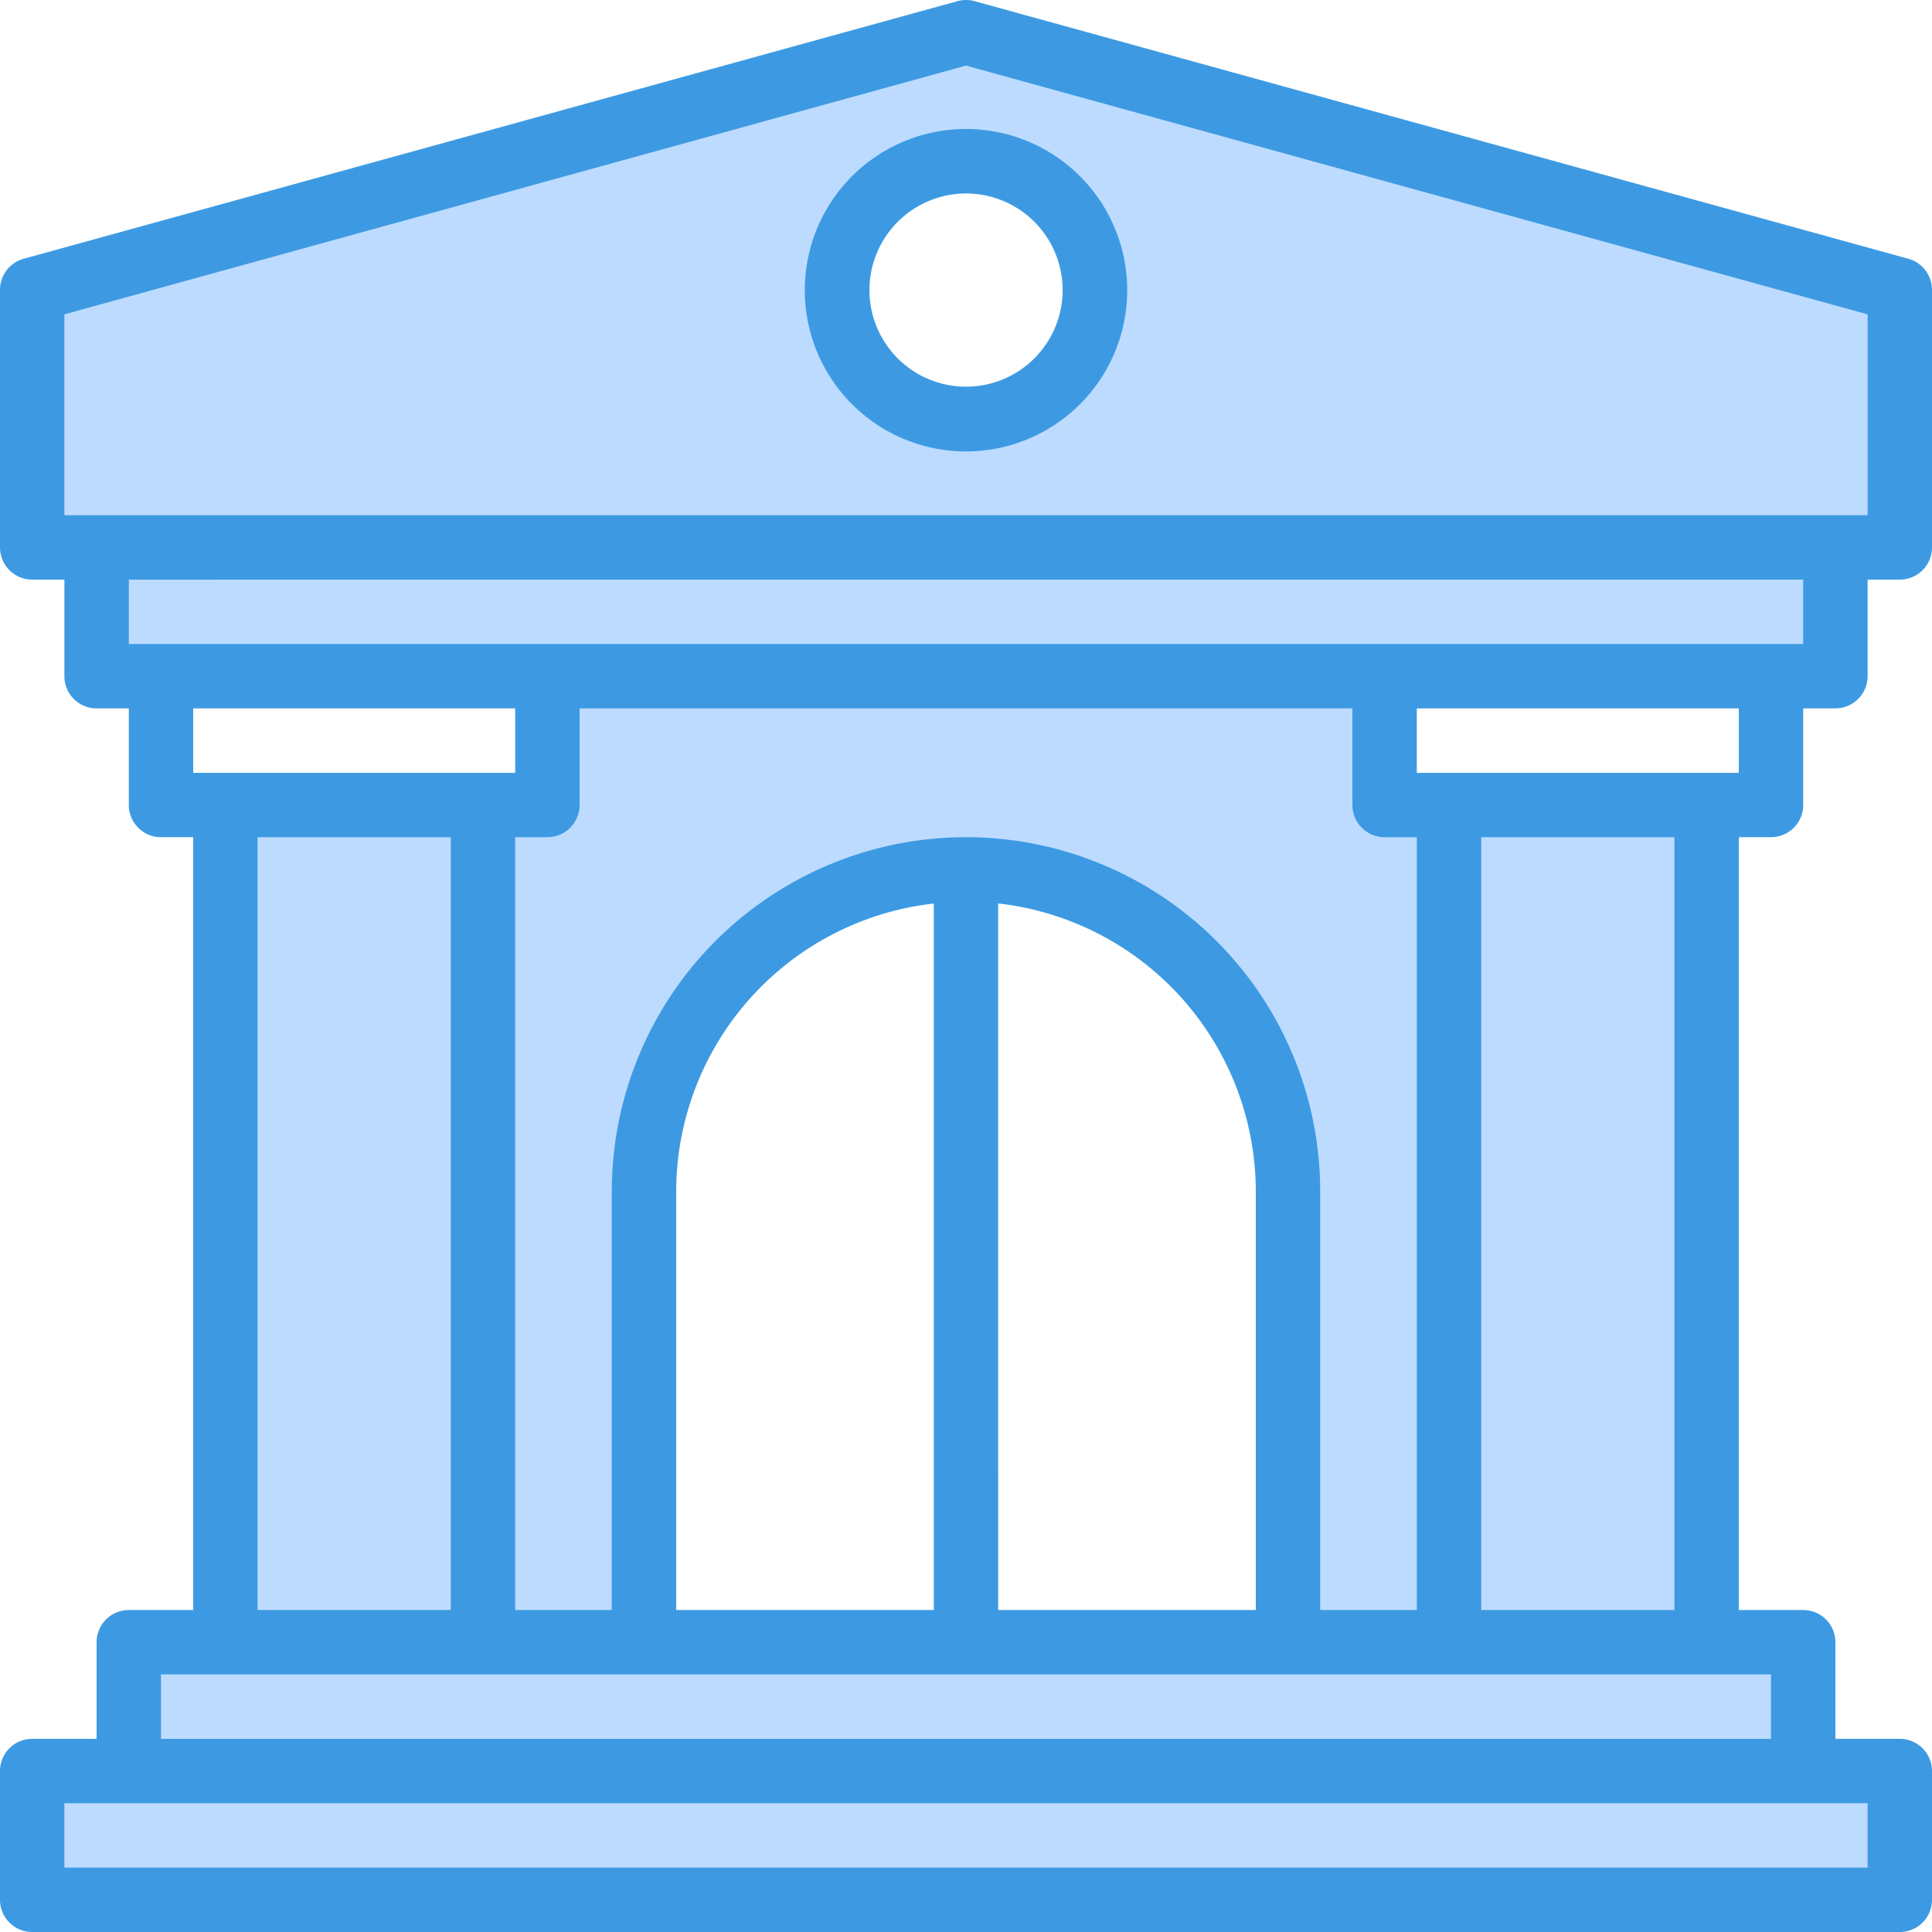
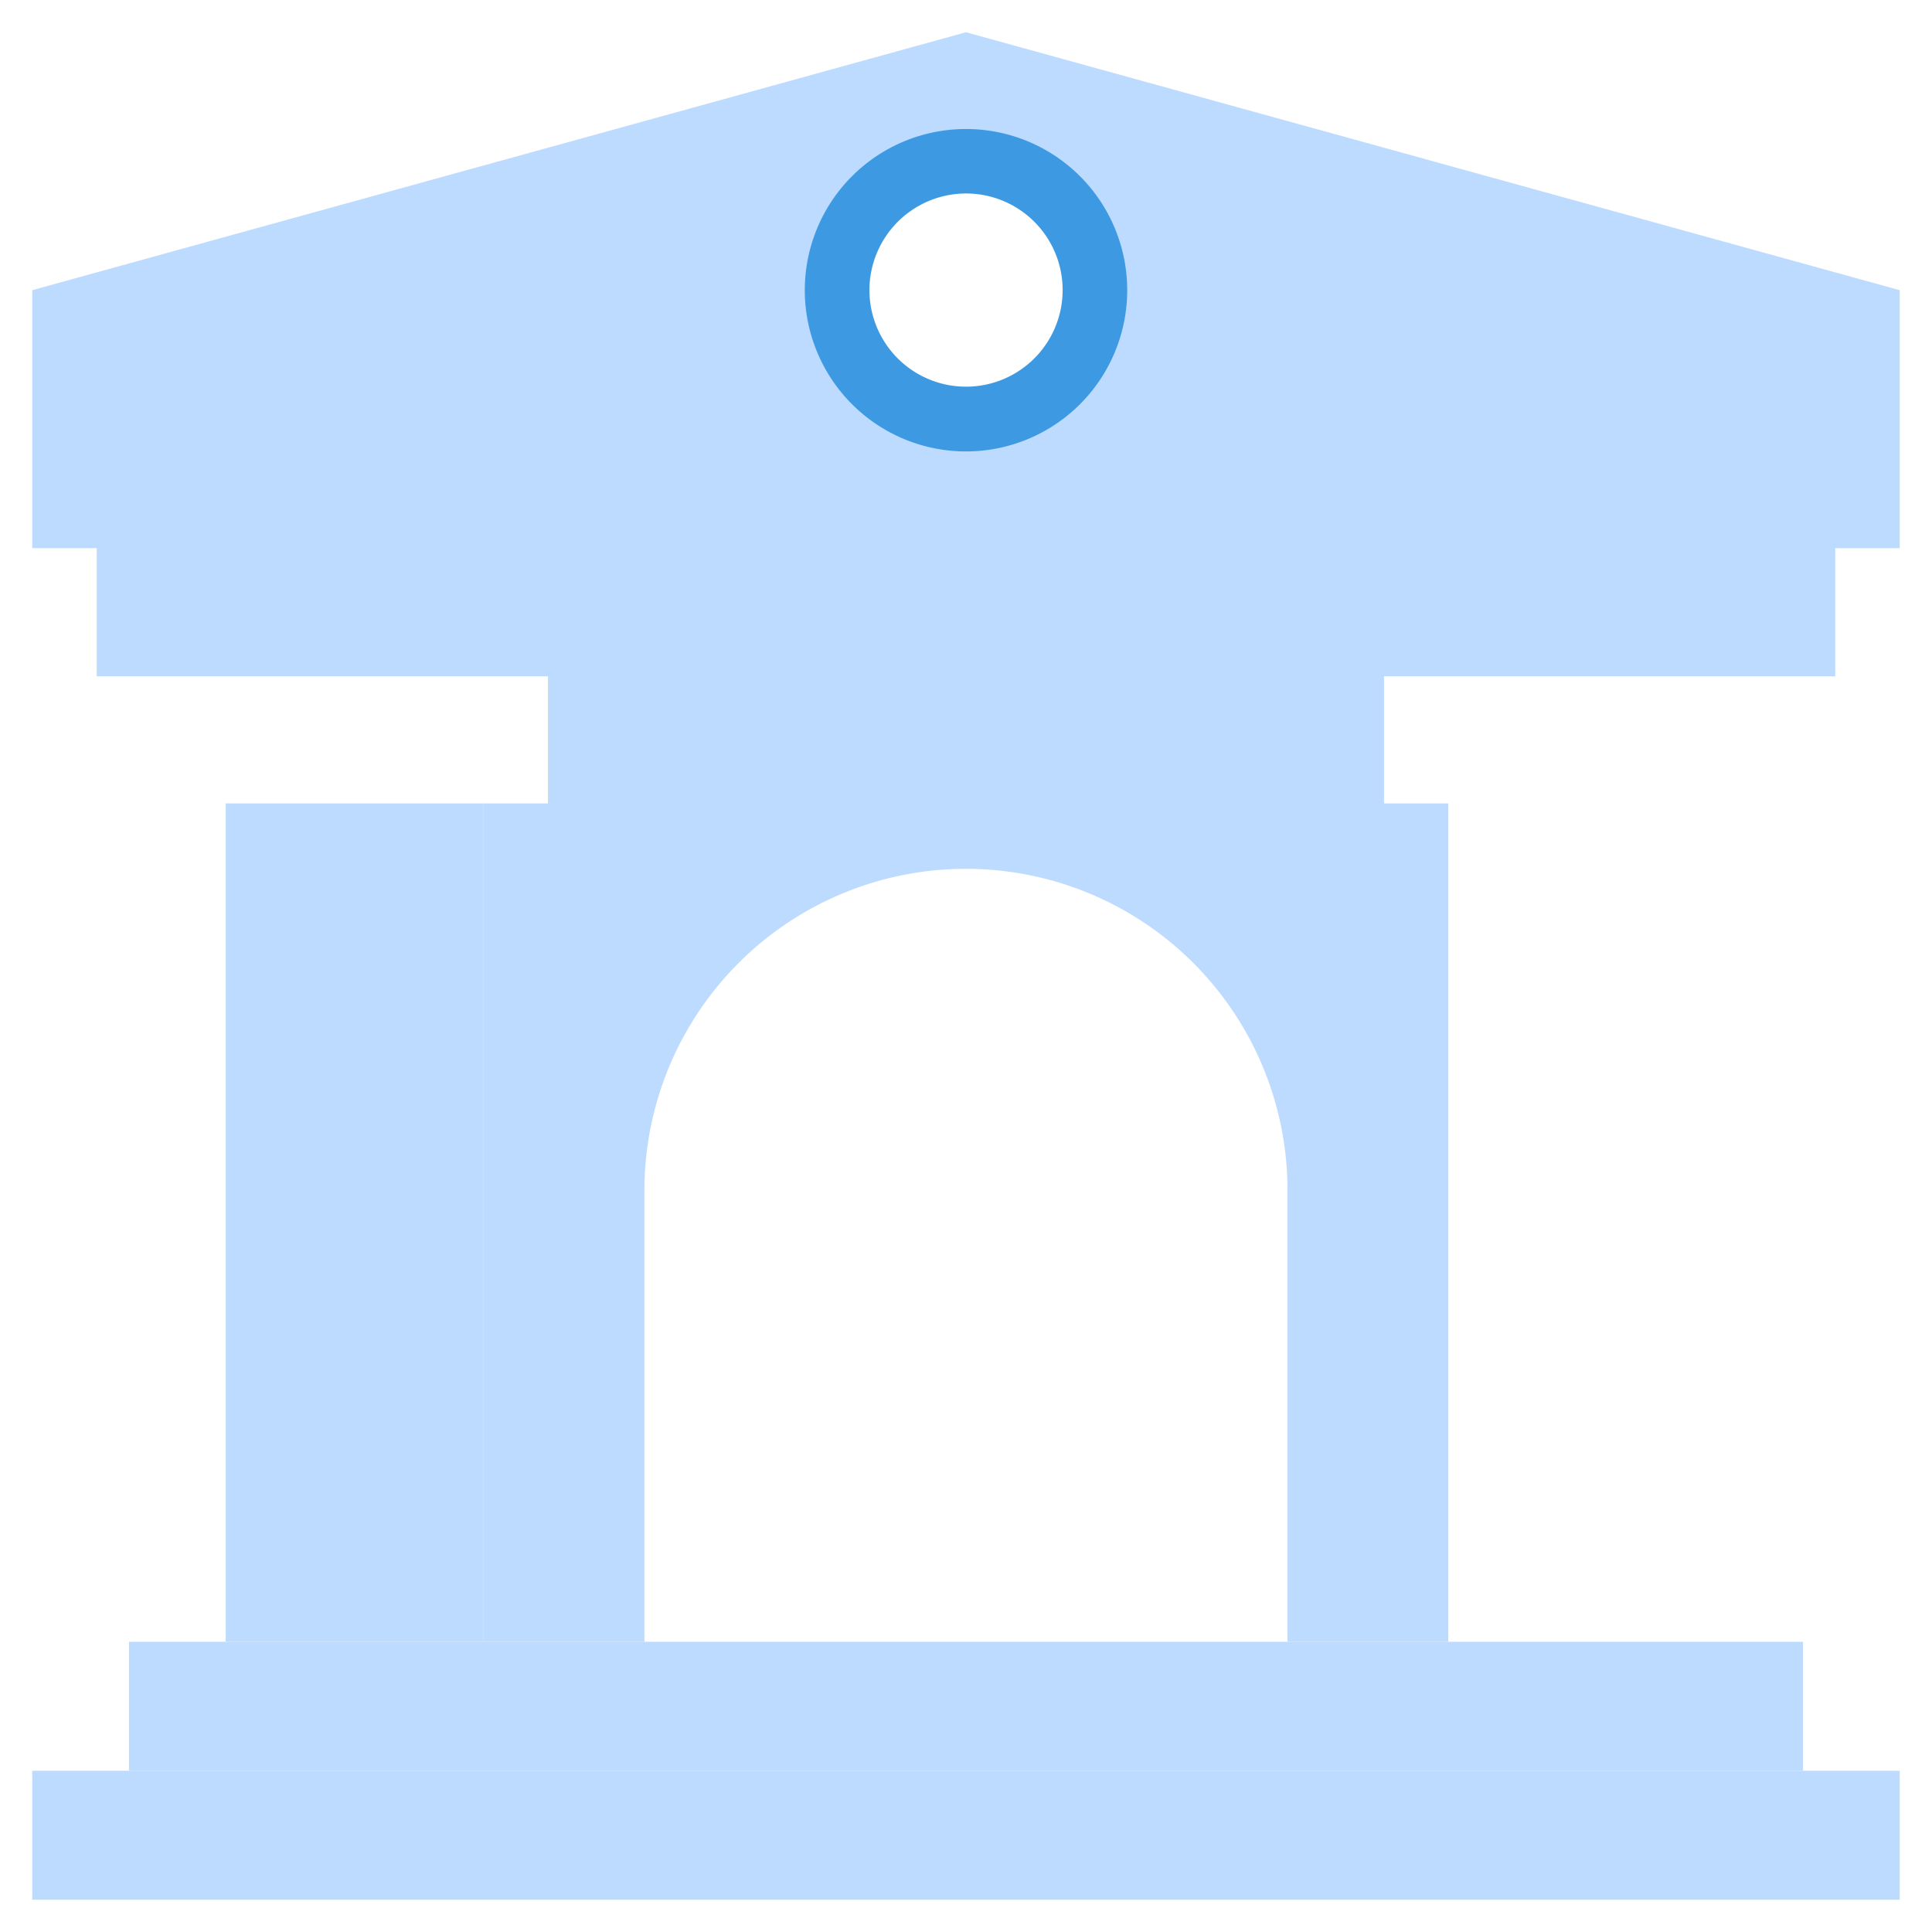
<svg xmlns="http://www.w3.org/2000/svg" width="70" height="70">
  <defs>
    <style>.cls-1{fill:#bddbff}.cls-2{fill:#3d9ae2}</style>
  </defs>
  <g id="bank_2_" data-name="bank (2)" transform="translate(0 .001)">
    <g id="Group_229" data-name="Group 229" transform="translate(1.168 1.167)">
      <path id="Path_1331" d="M152.621 172.673V168H122.33v4.673H120v30.376h5.825v-16.356a11.65 11.65 0 1 1 23.3 0v16.356h5.825v-30.376zm0 0" class="cls-1" data-name="Path 1331" transform="translate(-103.644 -144.732)" />
      <path id="Path_1332" d="M75.663 26.693v-9.347L41.832 8 8 17.346v9.346zM41.832 22.02a4.673 4.673 0 1 1 4.668-4.674 4.67 4.67 0 0 1-4.668 4.674zm0 0" class="cls-1" data-name="Path 1332" transform="translate(-8 -8)" />
      <path id="Path_1333" d="M56 200h9.346v30.376H56zm0 0" class="cls-1" data-name="Path 1333" transform="translate(-48.99 -172.059)" />
-       <path id="Path_1334" d="M360 200h9.346v30.376H360zm0 0" class="cls-1" data-name="Path 1334" transform="translate(-308.693 -172.059)" />
      <path id="Path_1335" d="M92.654 408H32v4.673h60.654zm0 0" class="cls-1" data-name="Path 1335" transform="translate(-28.495 -349.683)" />
      <path id="Path_1336" d="M75.663 440H8v4.673h67.663zm0 0" class="cls-1" data-name="Path 1336" transform="translate(-8 -377.01)" />
      <path id="Path_1337" d="M70.659 140.673H86.99V136H24v4.673zm0 0" class="cls-1" data-name="Path 1337" transform="translate(-21.663 -117.336)" />
    </g>
-     <path id="Path_1338" d="M64.167 30.332a1.167 1.167 0 0 0 1.167-1.167v-3.5H66.5a1.167 1.167 0 0 0 1.167-1.165V21h1.167A1.167 1.167 0 0 0 70 19.832V10.5a1.167 1.167 0 0 0-.856-1.125L35.311.041a1.161 1.161 0 0 0-.621 0L.856 9.375A1.167 1.167 0 0 0 0 10.5v9.333A1.167 1.167 0 0 0 1.167 21h1.166v3.5A1.167 1.167 0 0 0 3.5 25.666h1.167v3.5a1.167 1.167 0 0 0 1.167 1.167H7v28H4.667A1.167 1.167 0 0 0 3.5 59.5V63H1.167A1.167 1.167 0 0 0 0 64.166v4.667A1.167 1.167 0 0 0 1.167 70h67.666A1.167 1.167 0 0 0 70 68.832v-4.666A1.167 1.167 0 0 0 68.833 63H66.5v-3.5a1.167 1.167 0 0 0-1.167-1.167H63v-28zM63 28H51.333v-2.334H63zM47.833 58.332V43.166a12.833 12.833 0 0 0-25.667 0v15.166h-3.5v-28h1.167A1.167 1.167 0 0 0 21 29.166v-3.5h28v3.5a1.167 1.167 0 0 0 1.167 1.167h1.167v28zm-14 0H24.5V43.166a10.513 10.513 0 0 1 9.333-10.431zm2.333-25.6A10.512 10.512 0 0 1 45.5 43.166v15.166h-9.333zM2.333 11.388L35 2.376l32.667 9.013v7.277H2.333zm63 9.611v2.333H4.667V21zm-46.666 4.667V28H7v-2.334zm-9.334 4.666h7v28h-7zm58.334 37.334H2.333v-2.334h65.334zM64.167 63H5.833v-2.334h58.334zm-3.5-4.667h-7v-28h7zm0 0" class="cls-2" data-name="Path 1338" />
    <path id="Path_1339" d="M205.842 43.683A5.841 5.841 0 1 0 200 37.841a5.842 5.842 0 0 0 5.842 5.842zm0-9.346a3.5 3.5 0 1 1-3.5 3.5 3.505 3.505 0 0 1 3.5-3.5zm0 0" class="cls-2" data-name="Path 1339" transform="translate(-170.841 -27.328)" />
  </g>
</svg>